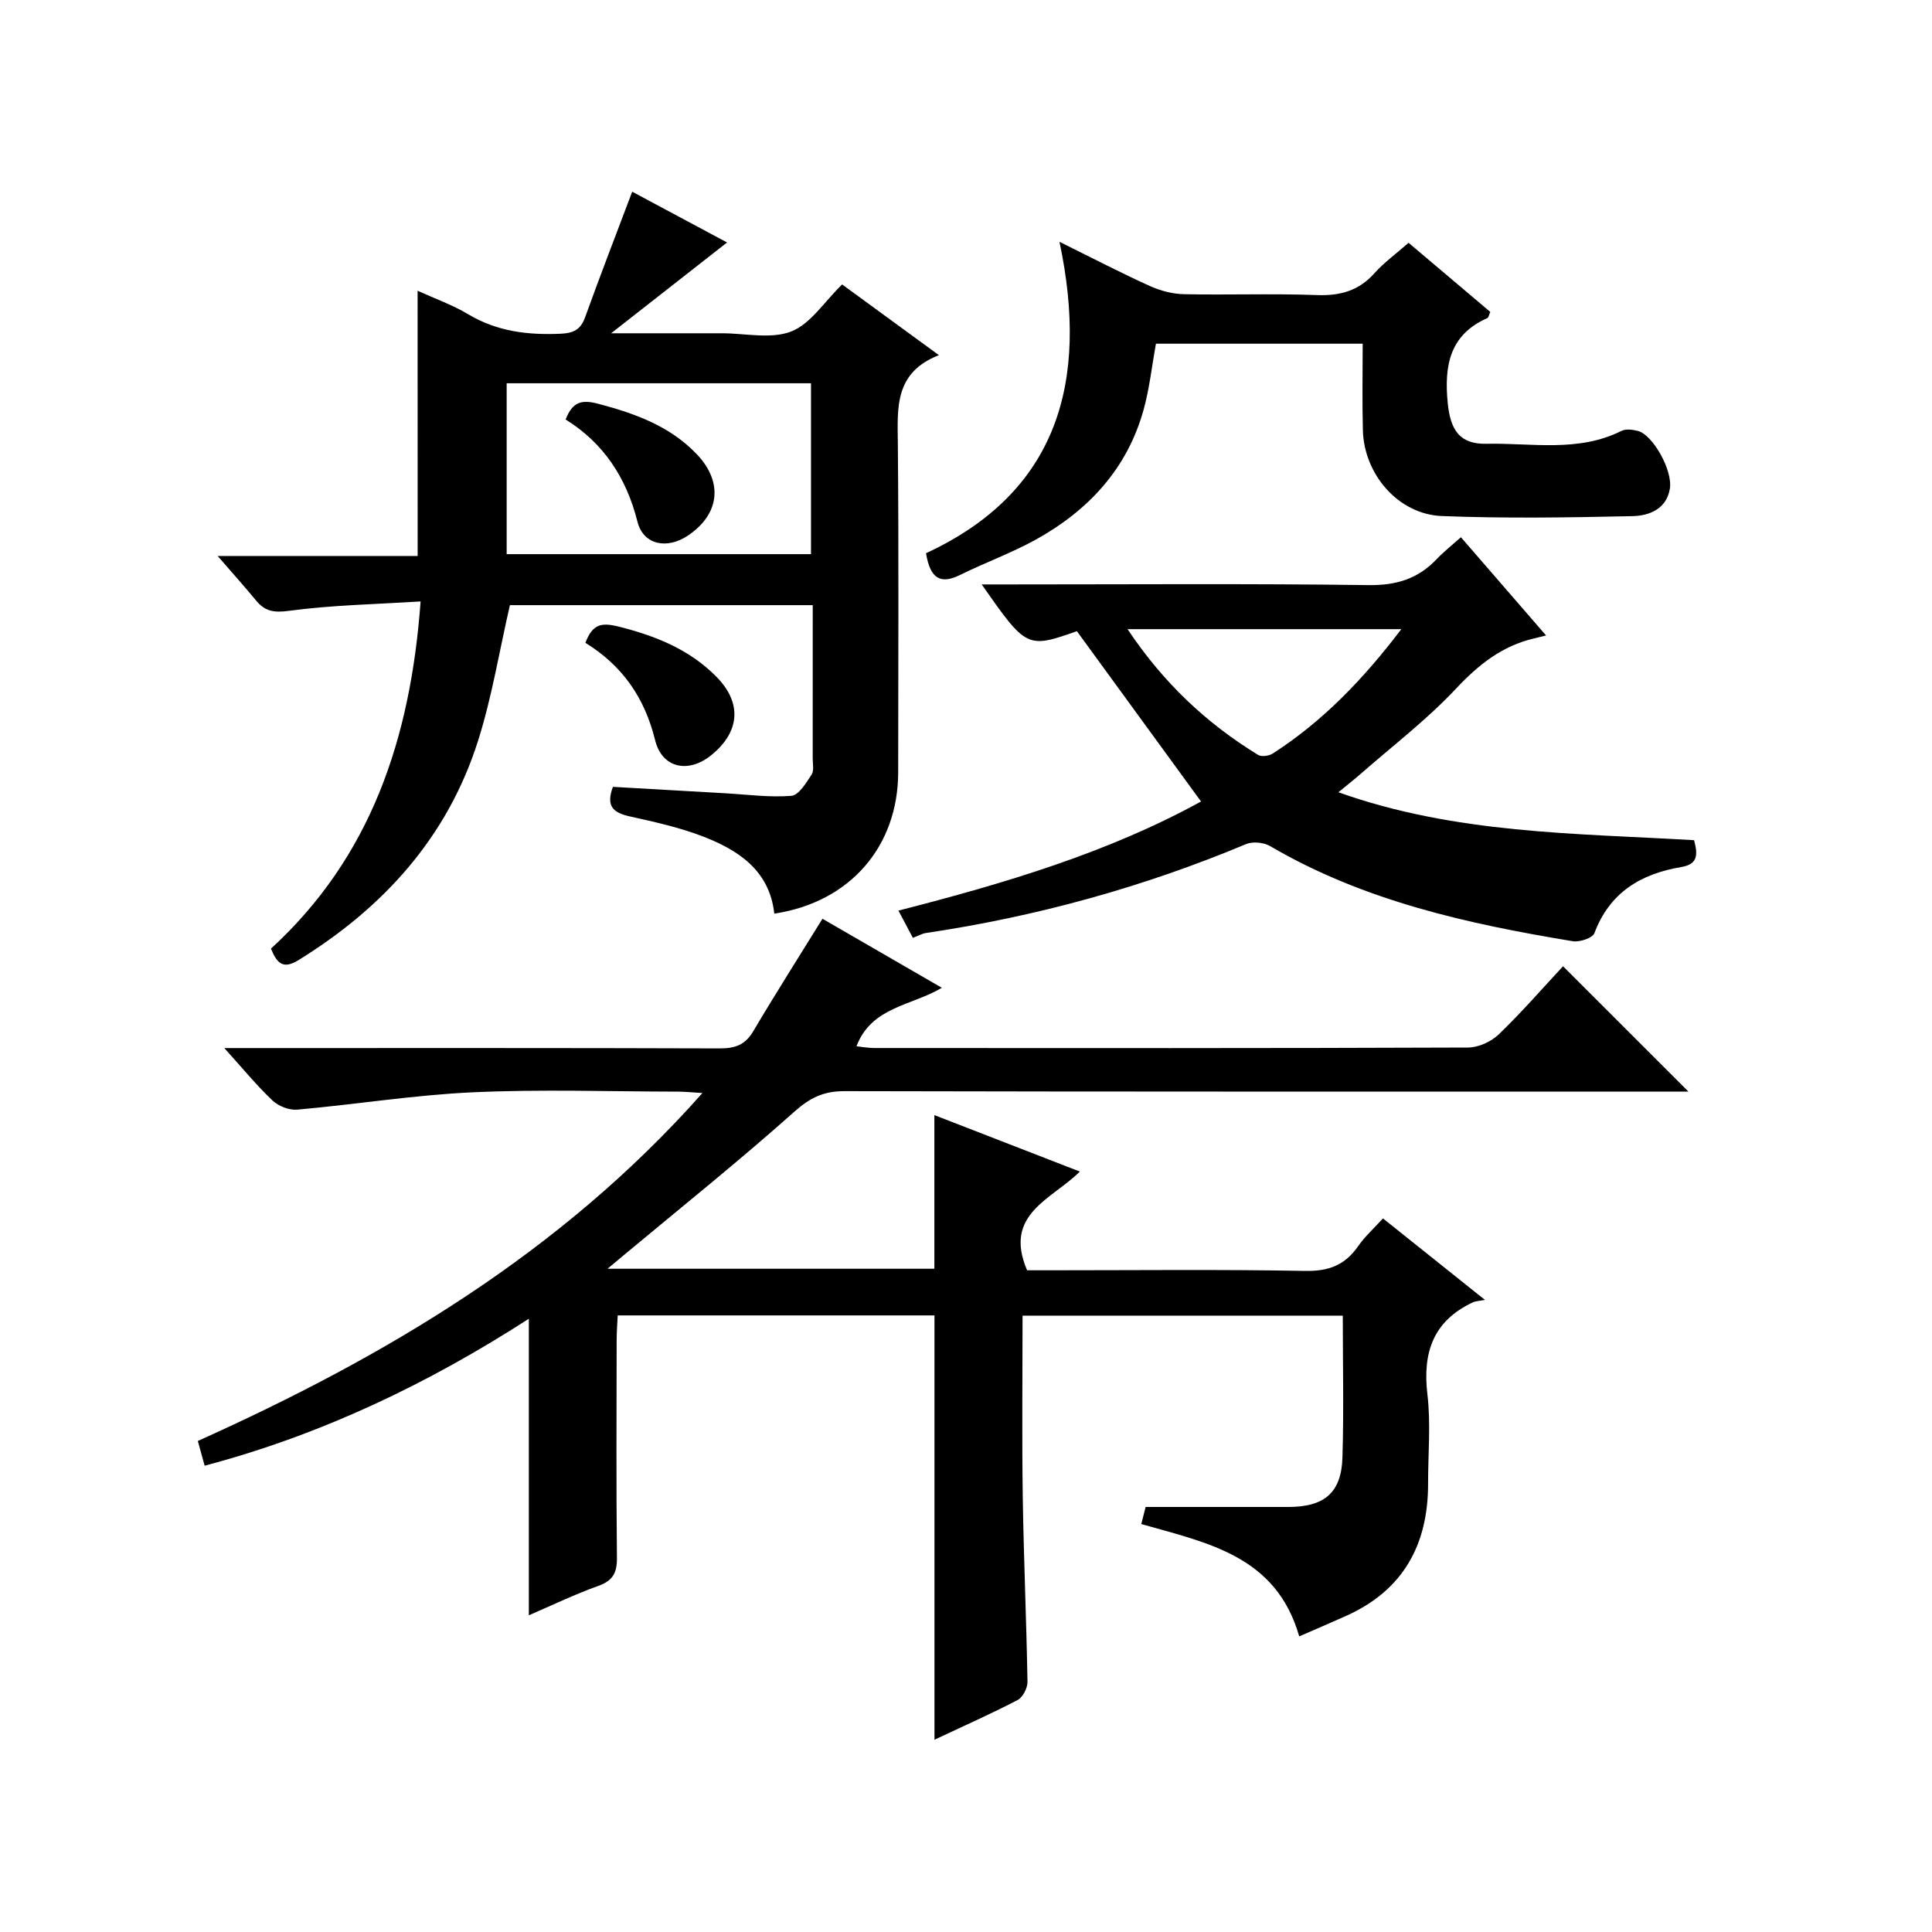
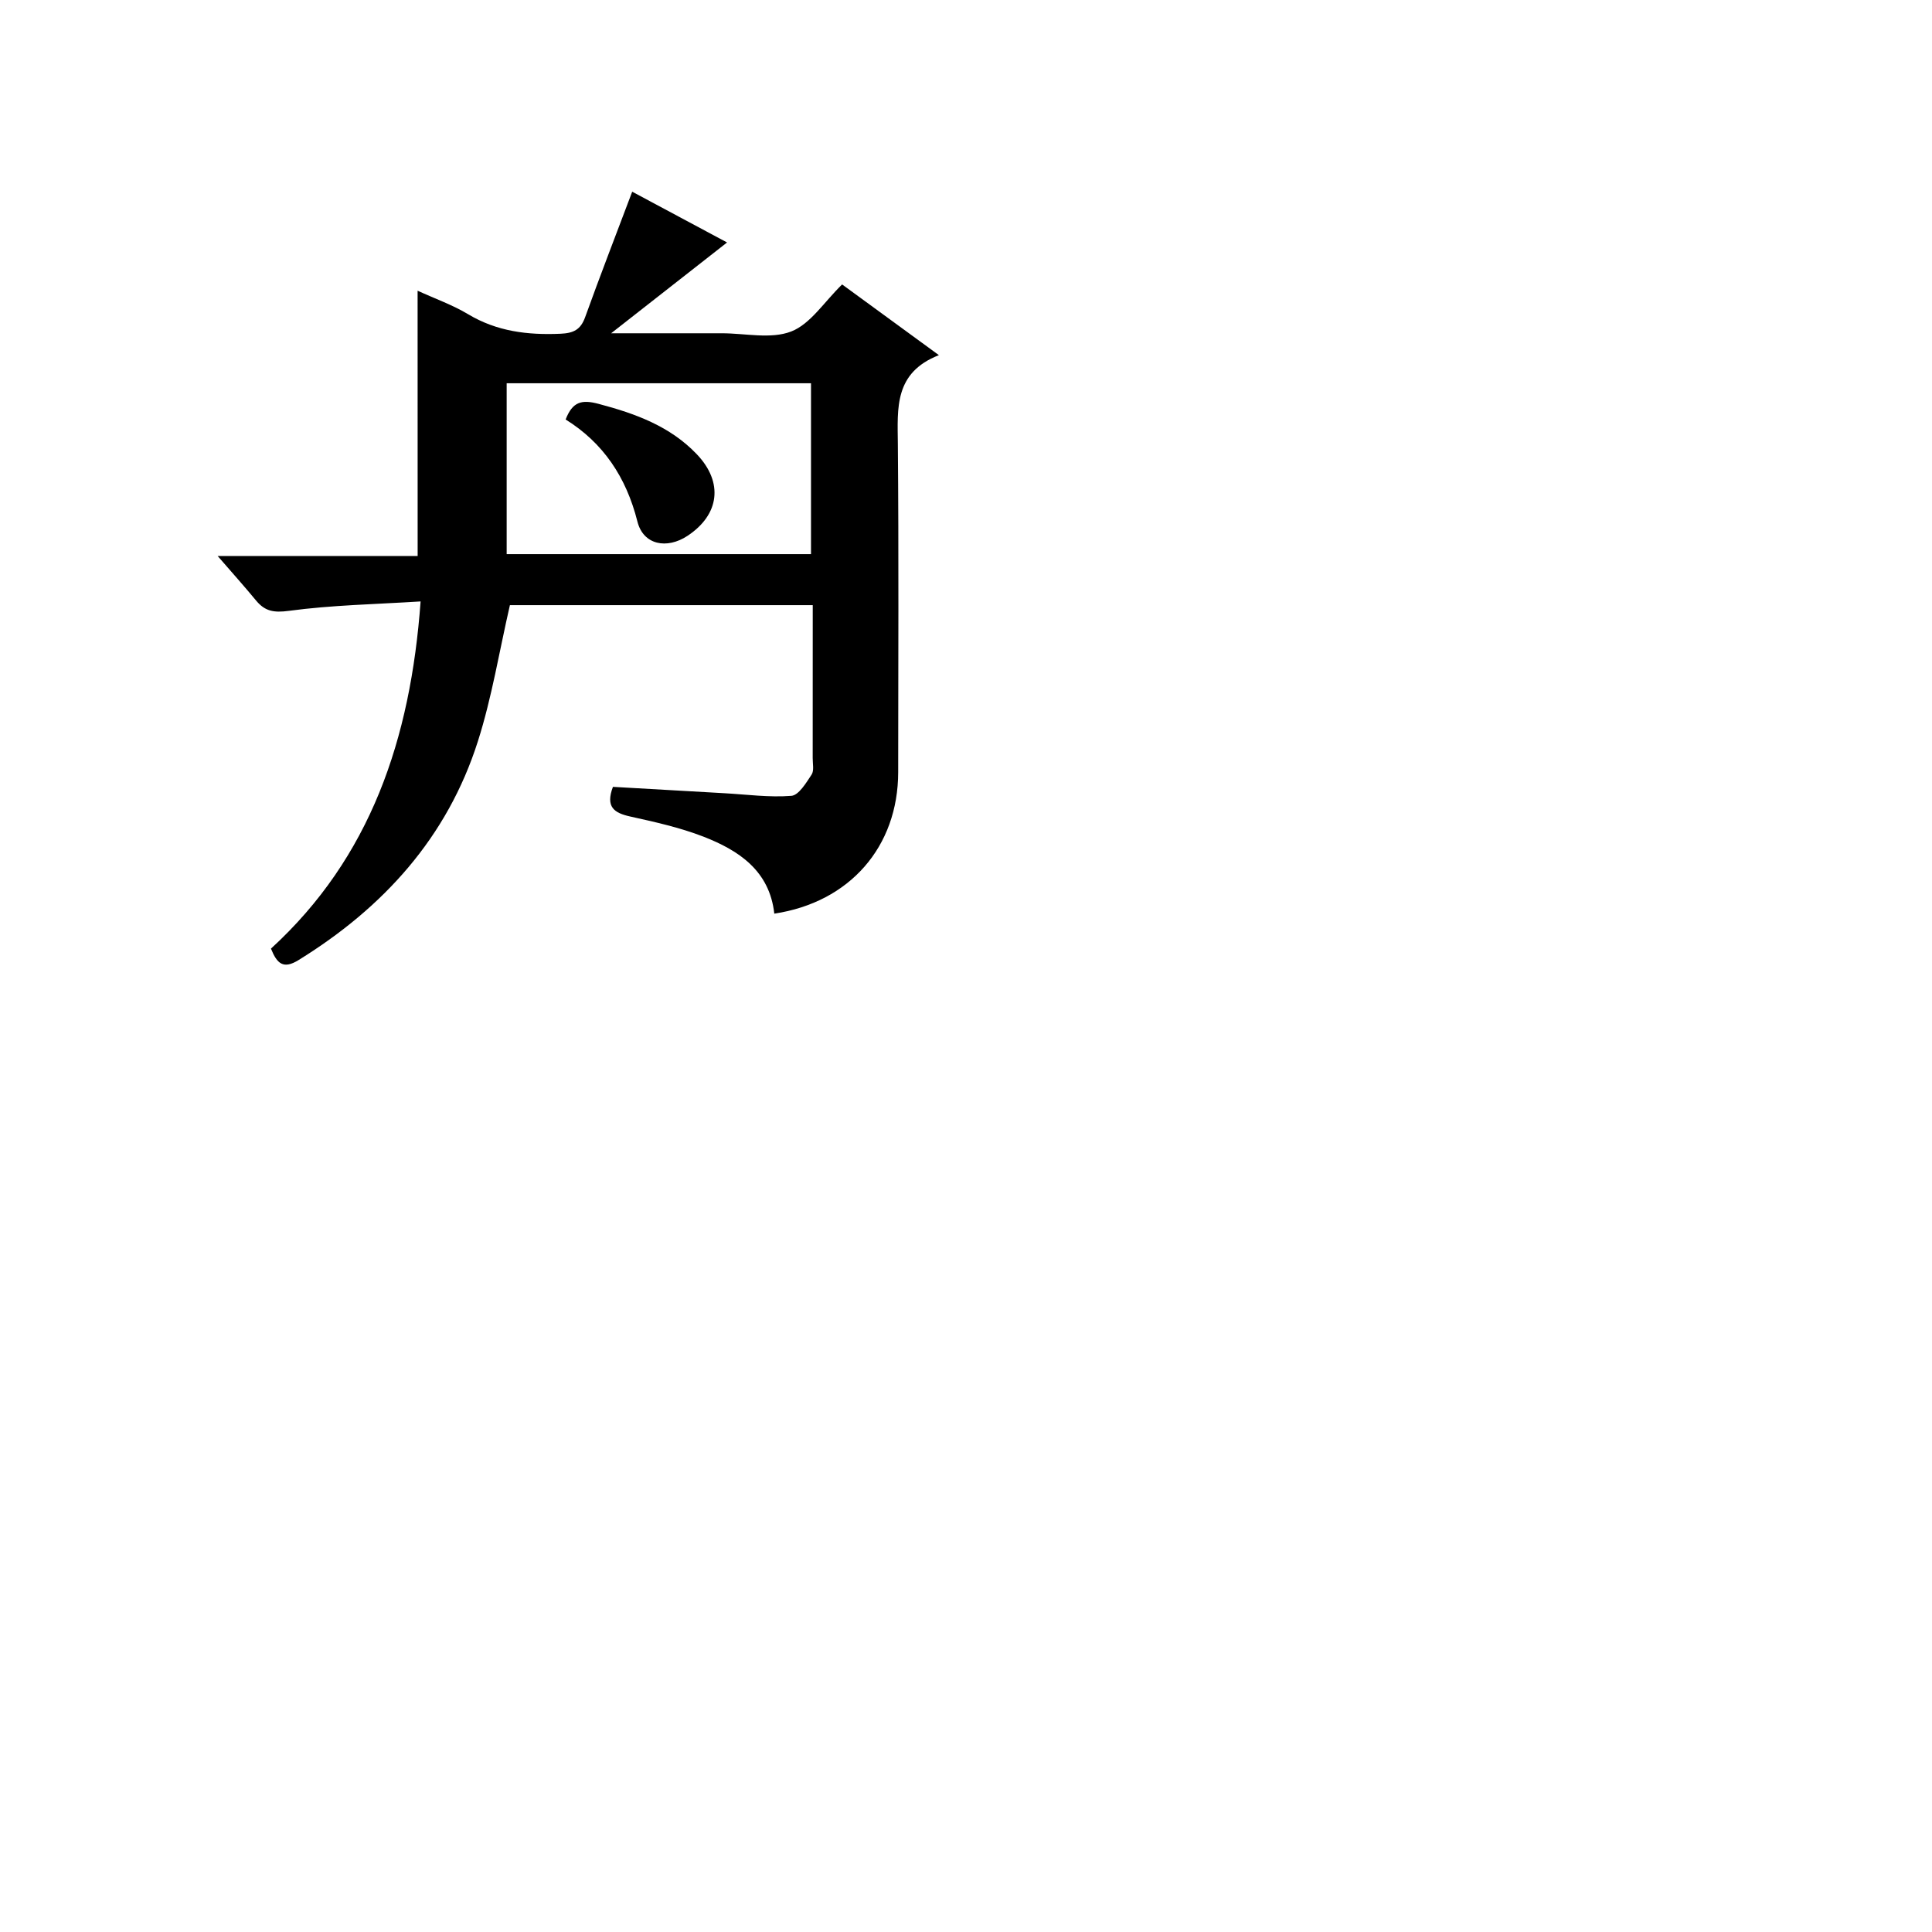
<svg xmlns="http://www.w3.org/2000/svg" version="1.1" id="ZDIC" x="0px" y="0px" viewBox="0 0 400 400" style="enable-background:new 0 0 400 400;" xml:space="preserve">
  <g>
-     <path d="M236.29,315.54c0.42-1.67,0.75-2.94,0.9-3.54c10.05,0,19.8,0.01,29.55,0c7.49-0.01,10.98-2.95,11.2-10.26   c0.29-9.65,0.07-19.31,0.07-29.35c-22,0-43.88,0-66.3,0c0,12.51-0.14,24.95,0.04,37.38c0.19,12.82,0.76,25.63,0.98,38.45   c0.02,1.28-0.98,3.2-2.06,3.76c-5.53,2.88-11.25,5.41-17.2,8.21c0-29.5,0-58.51,0-87.85c-21.56,0-43.29,0-65.58,0   c-0.08,1.71-0.22,3.47-0.22,5.22c-0.02,15-0.1,29.99,0.06,44.99c0.03,3.13-0.88,4.74-3.9,5.81c-4.78,1.7-9.36,3.93-14.34,6.07   c0-20.63,0-40.68,0-61.4c-20.83,13.44-42.93,24.02-67.12,30.43c-0.55-1.99-0.94-3.41-1.41-5.12   c38.97-17.54,75.17-38.98,104.47-72.04c-2.29-0.14-3.69-0.29-5.09-0.29c-14.16-0.02-28.35-0.51-42.48,0.14   c-12.13,0.56-24.19,2.51-36.3,3.59c-1.67,0.15-3.89-0.71-5.13-1.88c-3.25-3.07-6.1-6.57-9.99-10.87c2.68,0,4.38,0,6.07,0   c32.16,0,64.32-0.04,96.48,0.07c3.15,0.01,5.27-0.69,6.95-3.53c4.56-7.71,9.38-15.28,14.34-23.31c7.91,4.57,16.16,9.35,24.72,14.29   c-6.32,3.76-14.53,3.9-17.68,12.11c1.23,0.13,2.45,0.36,3.66,0.36c40.99,0.02,81.98,0.06,122.97-0.1c2.15-0.01,4.78-1.21,6.35-2.72   c4.76-4.58,9.11-9.6,13.31-14.11c8.77,8.76,17.19,17.18,25.96,25.95c-1.79,0-3.53,0-5.27,0c-56.49,0-112.98,0.04-169.46-0.09   c-4.3-0.01-7.12,1.35-10.36,4.24c-11.42,10.18-23.38,19.76-35.14,29.56c-0.97,0.81-1.95,1.63-3.56,2.97c23.03,0,45.24,0,67.67,0   c0-10.32,0-20.71,0-31.81c9.85,3.82,19.68,7.64,30.12,11.69c-5.78,5.77-15.92,8.76-10.92,20.44c1.07,0,2.84,0,4.6,0   c17.66,0,35.33-0.2,52.99,0.13c4.85,0.09,8.22-1.2,10.93-5.1c1.4-2.01,3.27-3.69,5.16-5.77c6.71,5.36,13.17,10.53,21.11,16.87   c-1.17,0.23-1.91,0.23-2.51,0.51c-8.2,3.85-10.43,10.38-9.4,19.06c0.72,6.08,0.13,12.31,0.14,18.48   c0.01,12.68-5.19,22.13-17.06,27.41c-3.13,1.39-6.27,2.75-9.62,4.21C264.22,322.1,250.01,319.45,236.29,315.54z" />
    <path d="M86.46,60.19c3.6,1.65,7.23,2.93,10.45,4.86c5.97,3.58,12.32,4.34,19.1,4.05c2.74-0.12,4.2-0.83,5.14-3.44   c3.08-8.55,6.37-17.04,9.74-25.97c6.39,3.42,12.77,6.83,19.64,10.51c-7.94,6.22-15.36,12.03-24,18.8c6.37,0,11.4,0,16.43,0   c2.17,0,4.33,0,6.5,0c4.83,0,10.15,1.26,14.35-0.37c3.99-1.55,6.82-6.12,10.54-9.74c6.2,4.53,12.73,9.3,20.04,14.64   c-9.28,3.63-8.57,10.95-8.5,18.36c0.2,22.65,0.08,45.31,0.07,67.97c-0.01,15.46-10.04,26.95-25.65,29.3   c-0.98-8.88-7.33-13.09-14.69-15.95c-4.86-1.88-10.03-3.03-15.14-4.16c-3.33-0.74-5.15-1.96-3.58-6.14   c7.67,0.44,15.39,0.88,23.11,1.32c4.62,0.26,9.26,0.9,13.83,0.54c1.53-0.12,3.06-2.68,4.19-4.39c0.55-0.83,0.22-2.27,0.23-3.43   c0.01-10.46,0.01-20.92,0.01-31.66c-21.37,0-42.28,0-62.7,0c-2.19,9.5-3.72,19.05-6.62,28.16c-6.33,19.91-19.55,34.46-37.15,45.33   c-3.14,1.94-4.45,0.74-5.7-2.38c20.6-18.86,28.9-43.33,30.98-71.88c-9.34,0.59-18.38,0.75-27.28,1.95   c-3.15,0.42-4.96,0.08-6.81-2.17c-2.39-2.89-4.89-5.69-7.93-9.19c14.36,0,27.77,0,41.41,0C86.46,96.69,86.46,78.63,86.46,60.19z    M104.9,114.73c21.12,0,41.99,0,63.01,0c0-11.96,0-23.66,0-35.38c-21.22,0-42.09,0-63.01,0C104.9,91.28,104.9,102.87,104.9,114.73z   " />
-     <path d="M302.47,111.23c6.11,7.05,11.65,13.45,17.63,20.34c-1.11,0.27-1.78,0.44-2.46,0.6c-6.64,1.55-11.51,5.42-16.18,10.4   c-6,6.4-13.07,11.8-19.7,17.61c-1.34,1.17-2.74,2.27-4.66,3.85c24.21,8.62,48.95,8.48,73.64,9.92c0.78,2.94,0.86,4.97-2.66,5.56   c-8.36,1.41-14.82,5.26-17.98,13.7c-0.38,1.01-3.06,1.89-4.47,1.66c-21.81-3.6-43.28-8.34-62.68-19.7c-1.32-0.77-3.6-0.99-4.99-0.4   c-21.32,8.93-43.42,15-66.26,18.4c-0.77,0.11-1.49,0.54-2.7,1c-0.97-1.83-1.87-3.53-2.99-5.64c22.01-5.63,43.46-12.03,62.65-22.59   c-8.49-11.64-16.88-23.16-25.81-35.41c0.87,0.21,0.53,0,0.29,0.09c-10.53,3.69-10.58,3.67-19.89-9.62c2.14,0,3.89,0,5.64,0   c24.81,0,49.63-0.19,74.44,0.14c5.77,0.08,10.27-1.31,14.14-5.4C298.94,114.2,300.63,112.87,302.47,111.23z M233.45,130.26   c7.39,11.09,16.32,19.48,27.03,26.04c0.71,0.43,2.25,0.21,3.03-0.29c10.4-6.69,18.79-15.45,26.62-25.75   C270.99,130.26,252.66,130.26,233.45,130.26z" />
-     <path d="M282.13,71.16c-14.68,0-28.64,0-42.81,0c-0.83,4.59-1.32,9.2-2.53,13.6c-3.38,12.26-11.42,20.9-22.3,26.94   c-5.03,2.79-10.51,4.76-15.68,7.32c-4.07,2.02-6.21,0.83-7.09-4.48c27.25-12.63,33.79-35.43,27.63-64.48   c7.12,3.52,12.83,6.49,18.68,9.14c2.18,0.99,4.7,1.66,7.08,1.71c9.16,0.19,18.33-0.16,27.48,0.18c4.81,0.18,8.68-0.84,11.95-4.5   c1.98-2.21,4.43-3.99,7.09-6.32c5.72,4.84,11.36,9.61,16.92,14.31c-0.32,0.73-0.38,1.17-0.58,1.26c-7.86,3.46-8.98,9.87-8.24,17.54   c0.55,5.65,2.46,8.62,8.03,8.5c9.34-0.2,18.95,1.83,27.93-2.66c0.92-0.46,2.33-0.28,3.42,0c3.07,0.78,7.24,8.16,6.62,11.95   c-0.7,4.26-4.33,5.62-7.75,5.69c-13.15,0.29-26.33,0.5-39.47-0.02c-9.01-0.36-16.11-8.64-16.34-17.77   C282.01,83.27,282.13,77.47,282.13,71.16z" />
-     <path d="M121.2,133.09c1.47-3.87,3.28-4.25,6.8-3.38c7.7,1.92,14.77,4.75,20.36,10.44c5.36,5.45,4.8,11.46-1.15,16.24   c-4.69,3.77-10.14,2.69-11.58-3.16C133.47,144.47,128.9,137.85,121.2,133.09z" />
    <path d="M117.11,86.85c1.43-3.7,3.33-4.16,6.8-3.24c7.63,2.02,14.82,4.62,20.37,10.45c5.54,5.82,4.69,12.5-1.94,16.88   c-4.27,2.82-9.15,1.9-10.37-2.96C129.66,98.81,124.9,91.7,117.11,86.85z" />
  </g>
</svg>